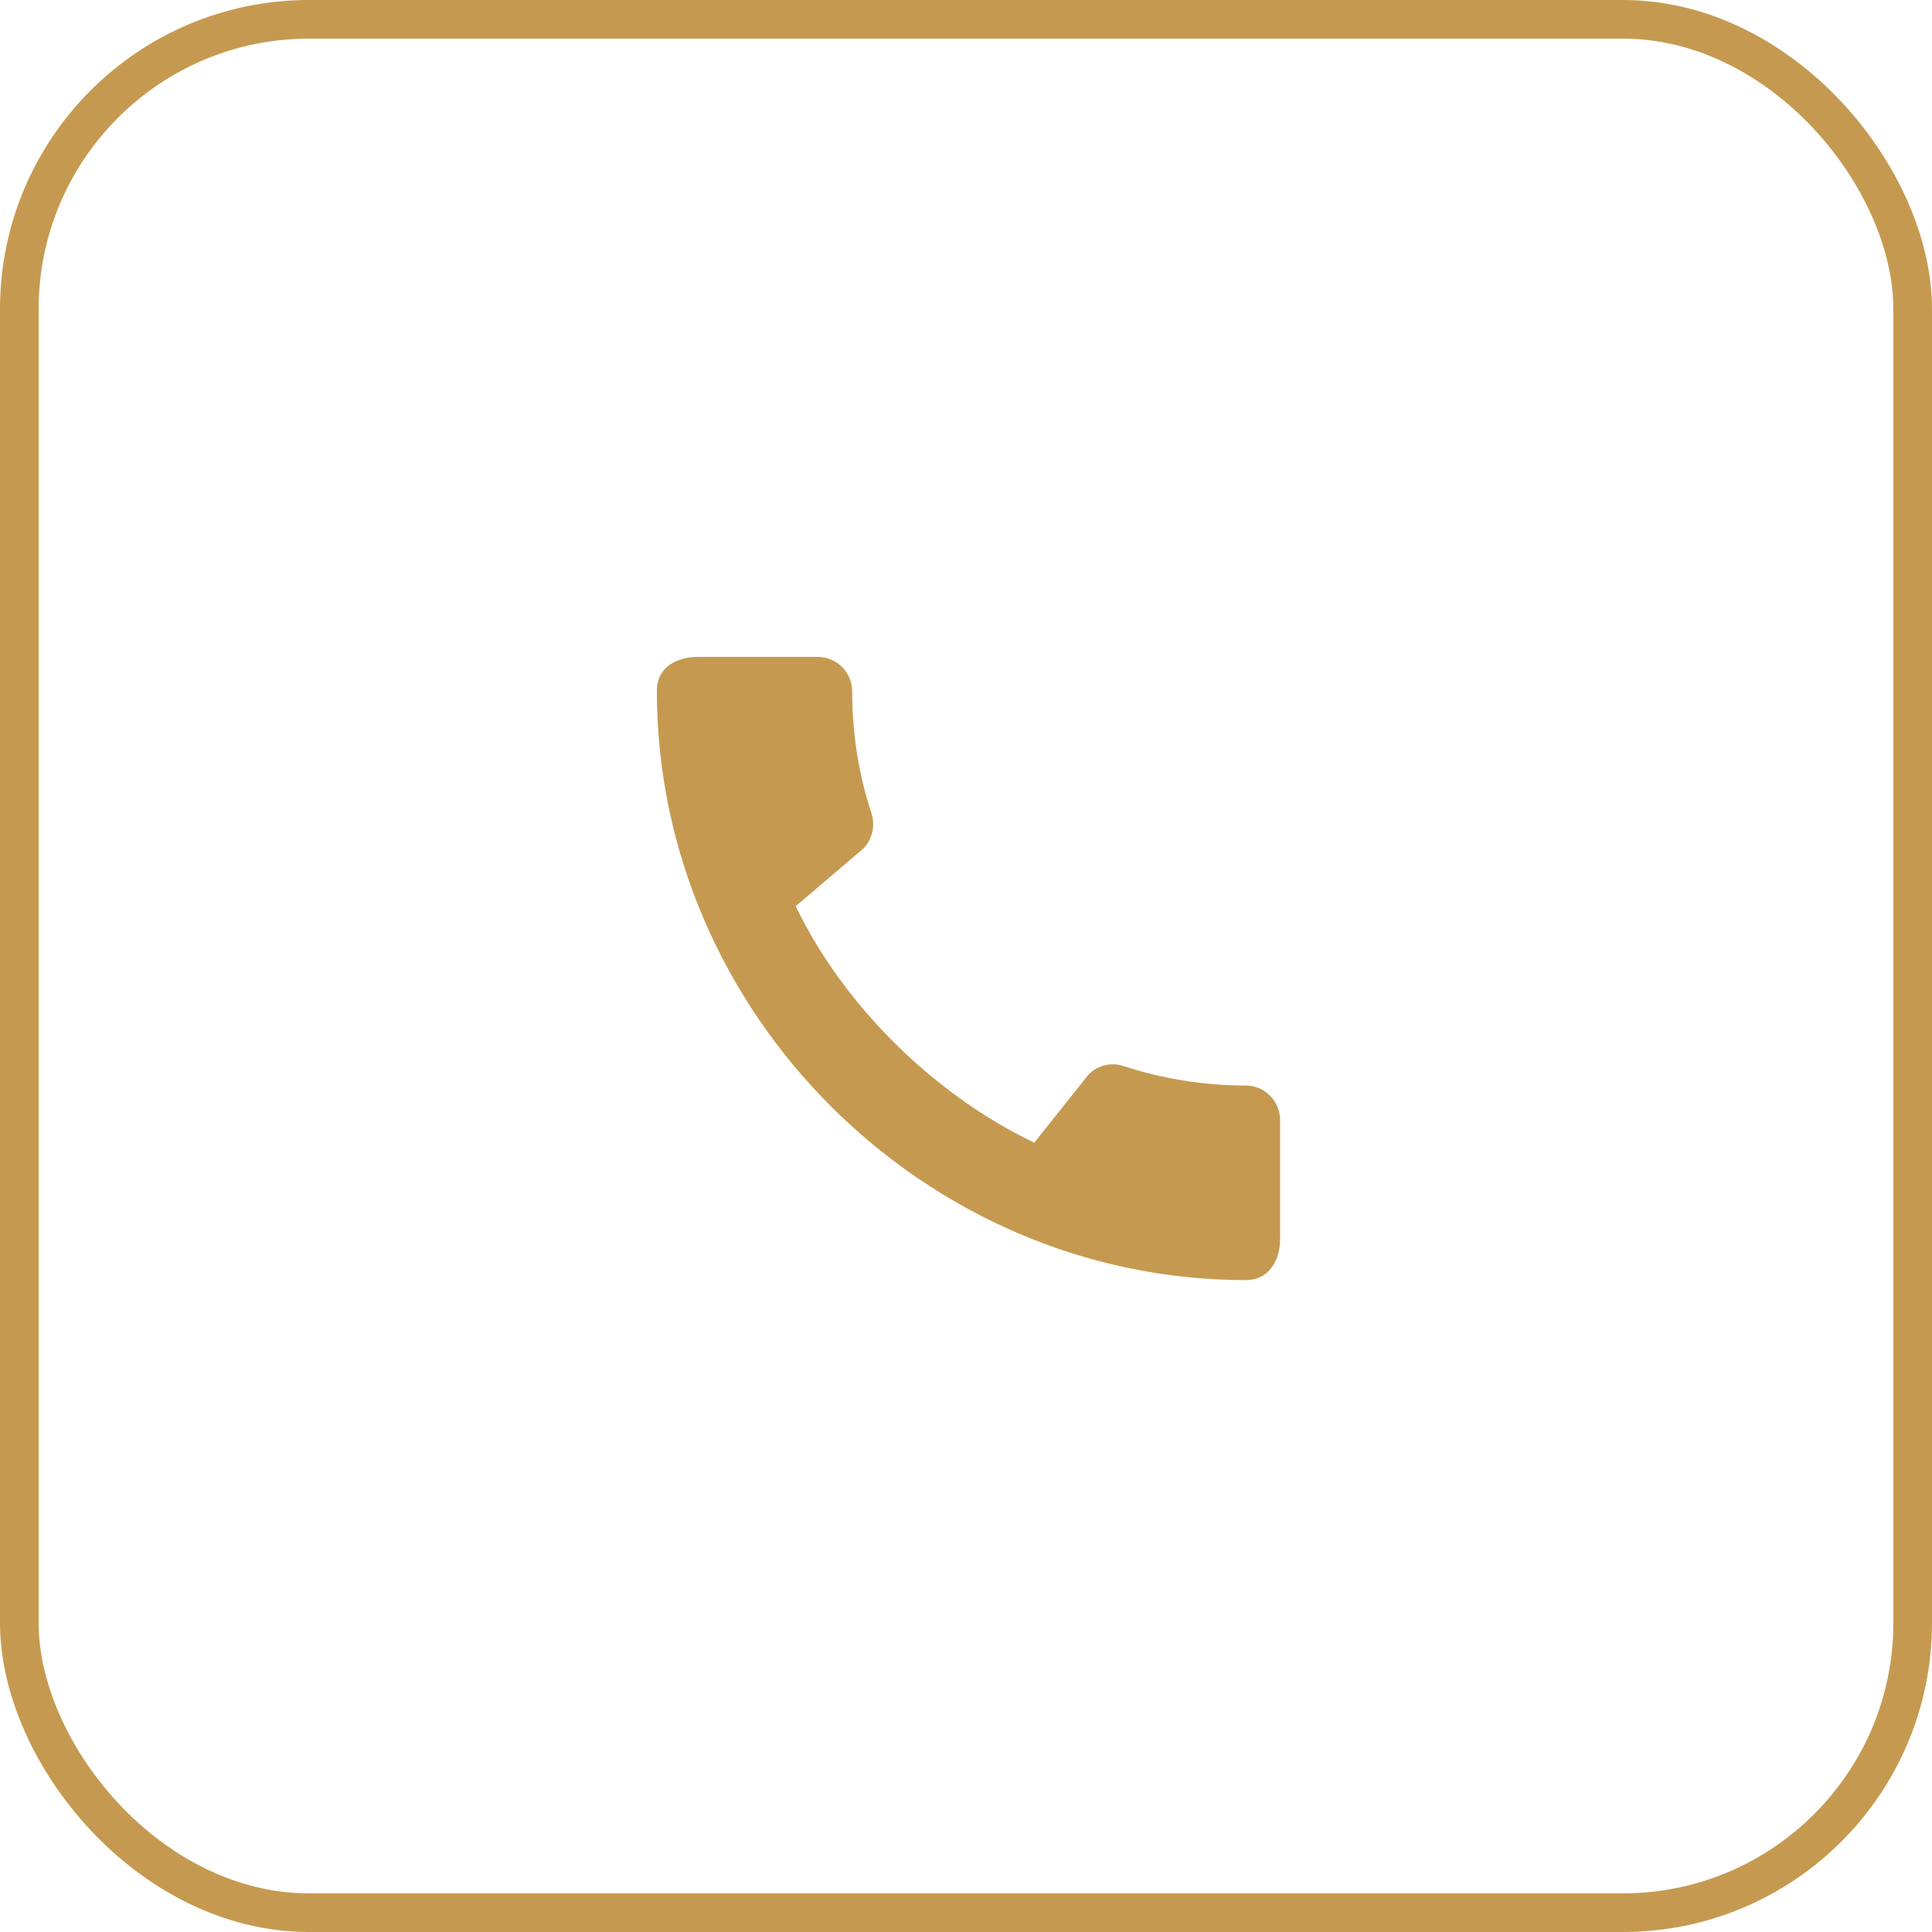
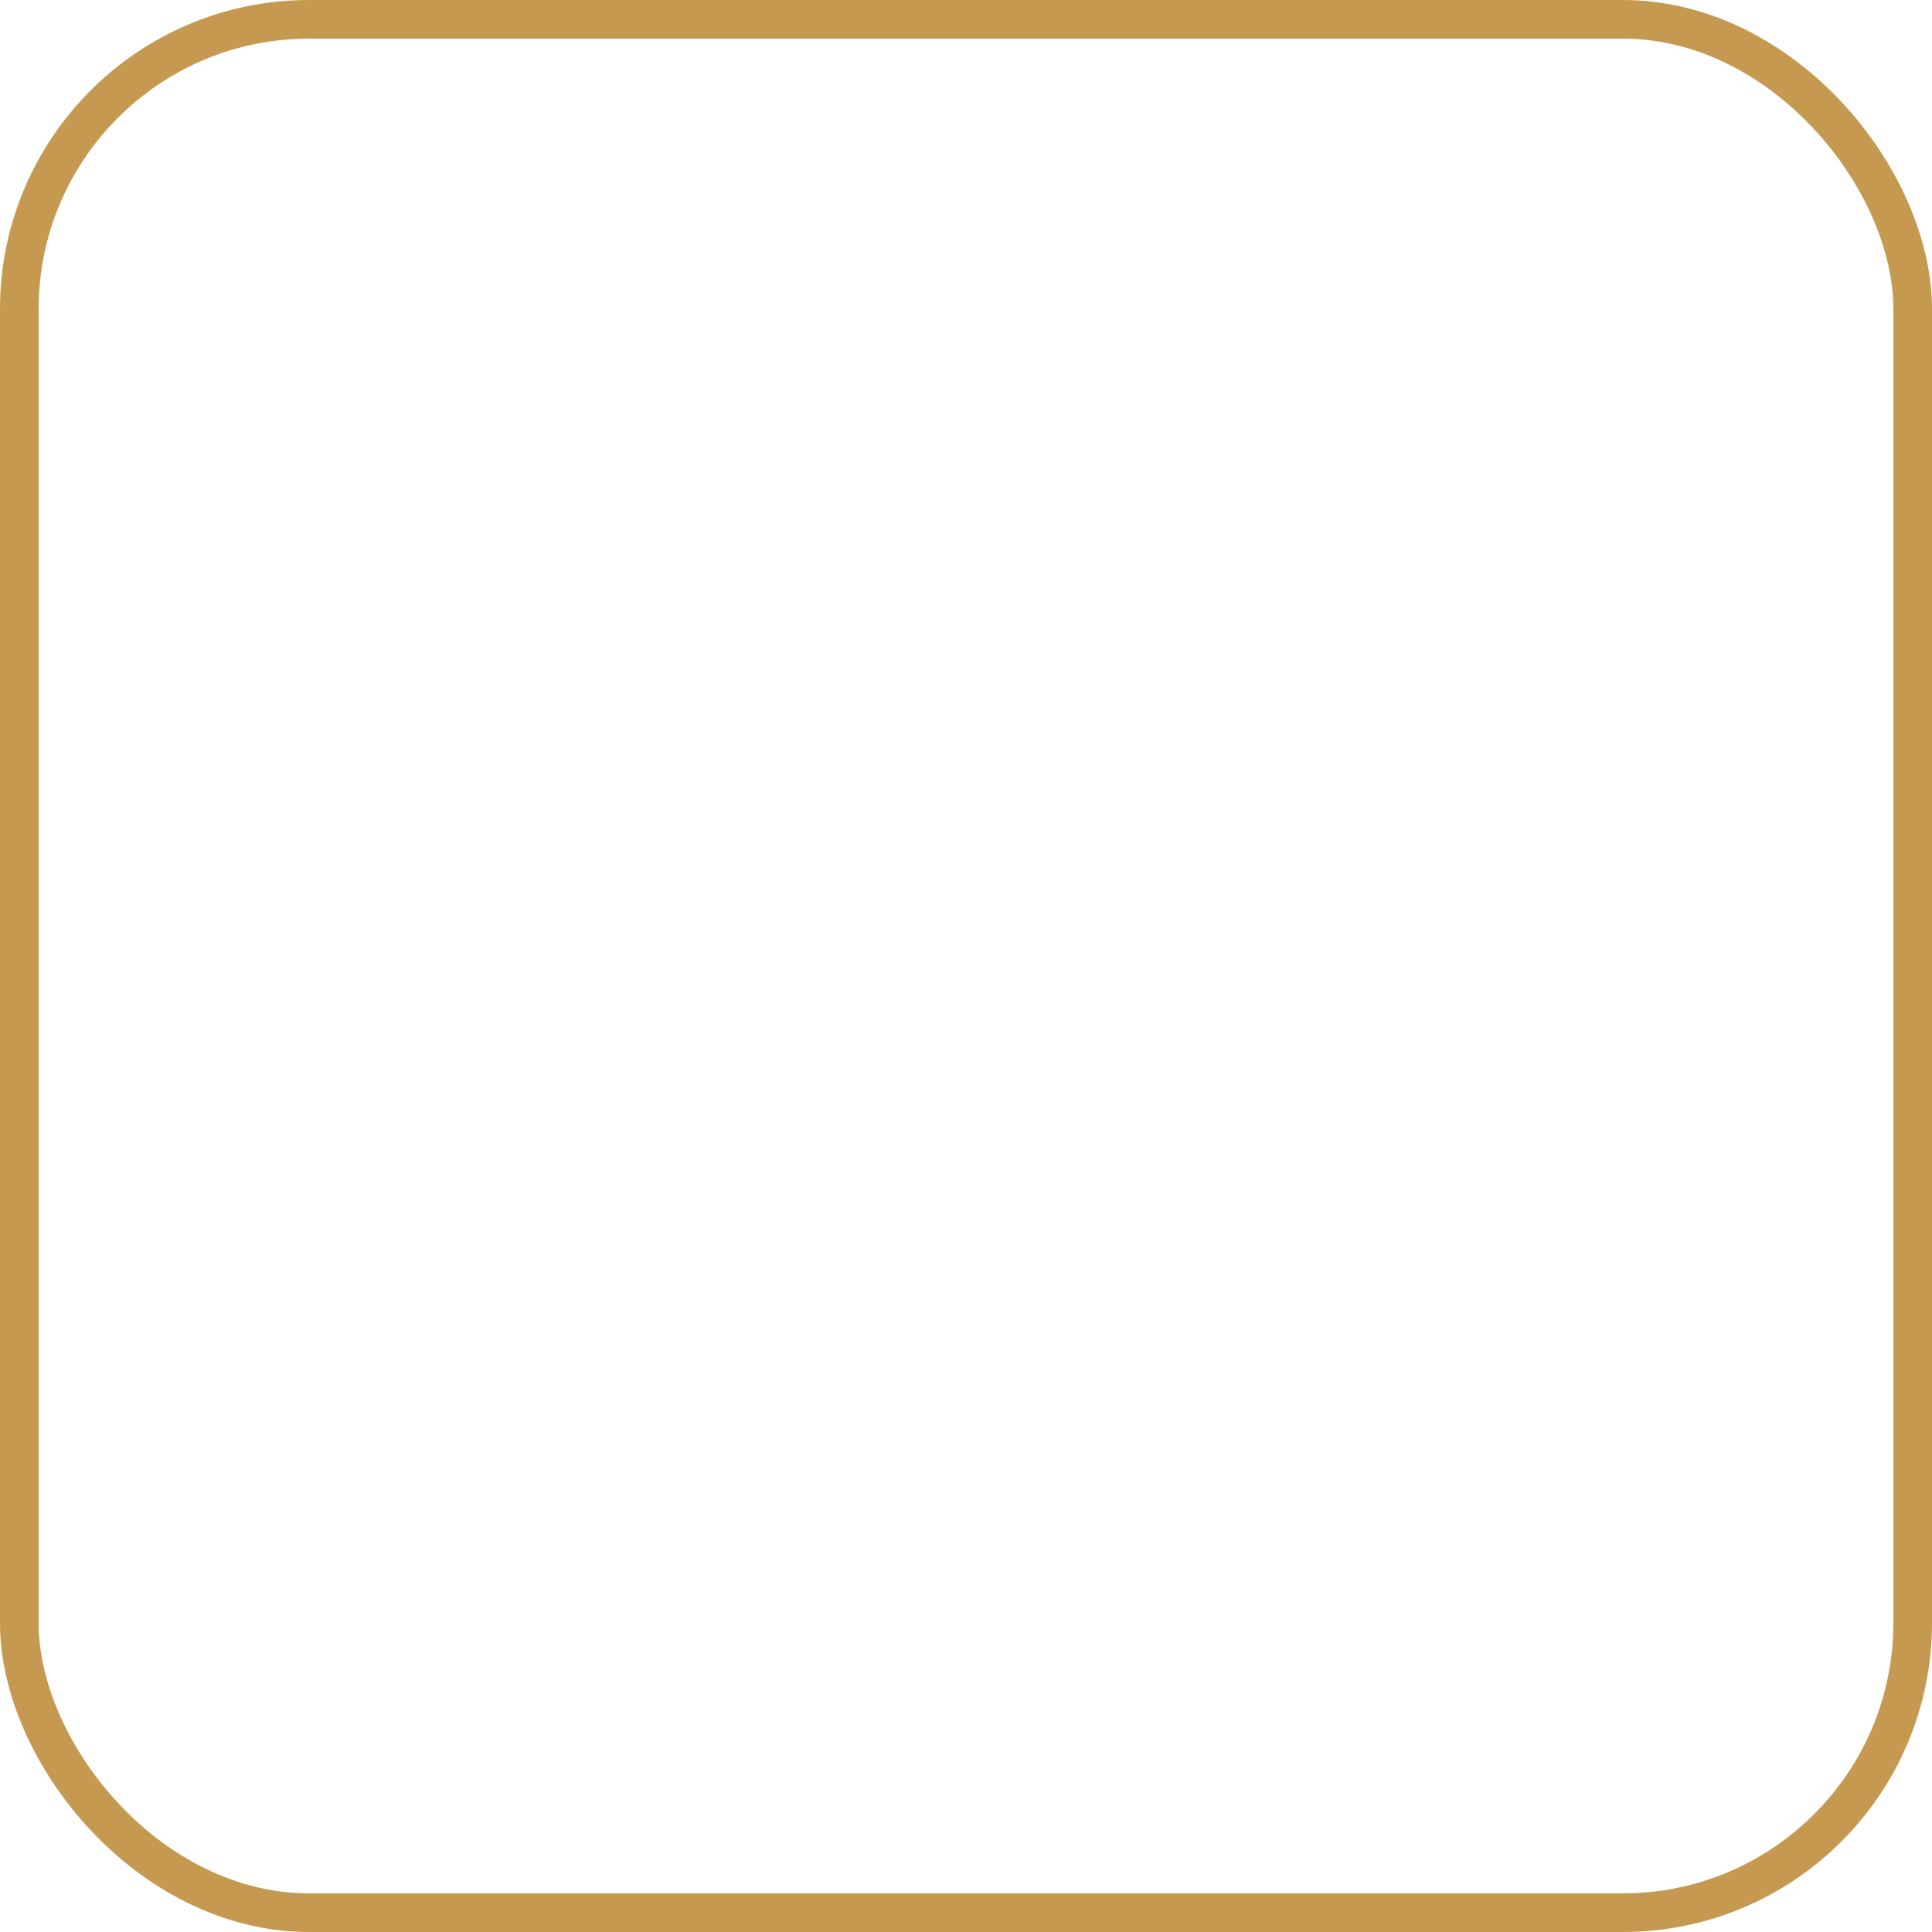
<svg xmlns="http://www.w3.org/2000/svg" width="50" height="50" viewBox="0 0 50 50" fill="none">
  <rect x="0.5" y="0.5" width="49" height="49" rx="7.5" stroke="#C59A50" />
-   <path d="M32.242 28.093C31.14 28.093 30.073 27.914 29.079 27.591C28.765 27.484 28.416 27.564 28.174 27.806L26.767 29.572C24.231 28.362 21.857 26.077 20.593 23.452L22.34 21.964C22.582 21.713 22.654 21.364 22.555 21.05C22.224 20.055 22.054 18.989 22.054 17.887C22.054 17.403 21.651 17 21.167 17H18.066C17.582 17 17 17.215 17 17.887C17 26.212 23.927 33.129 32.242 33.129C32.878 33.129 33.129 32.565 33.129 32.072V28.98C33.129 28.497 32.726 28.093 32.242 28.093Z" fill="#C59A50" />
</svg>